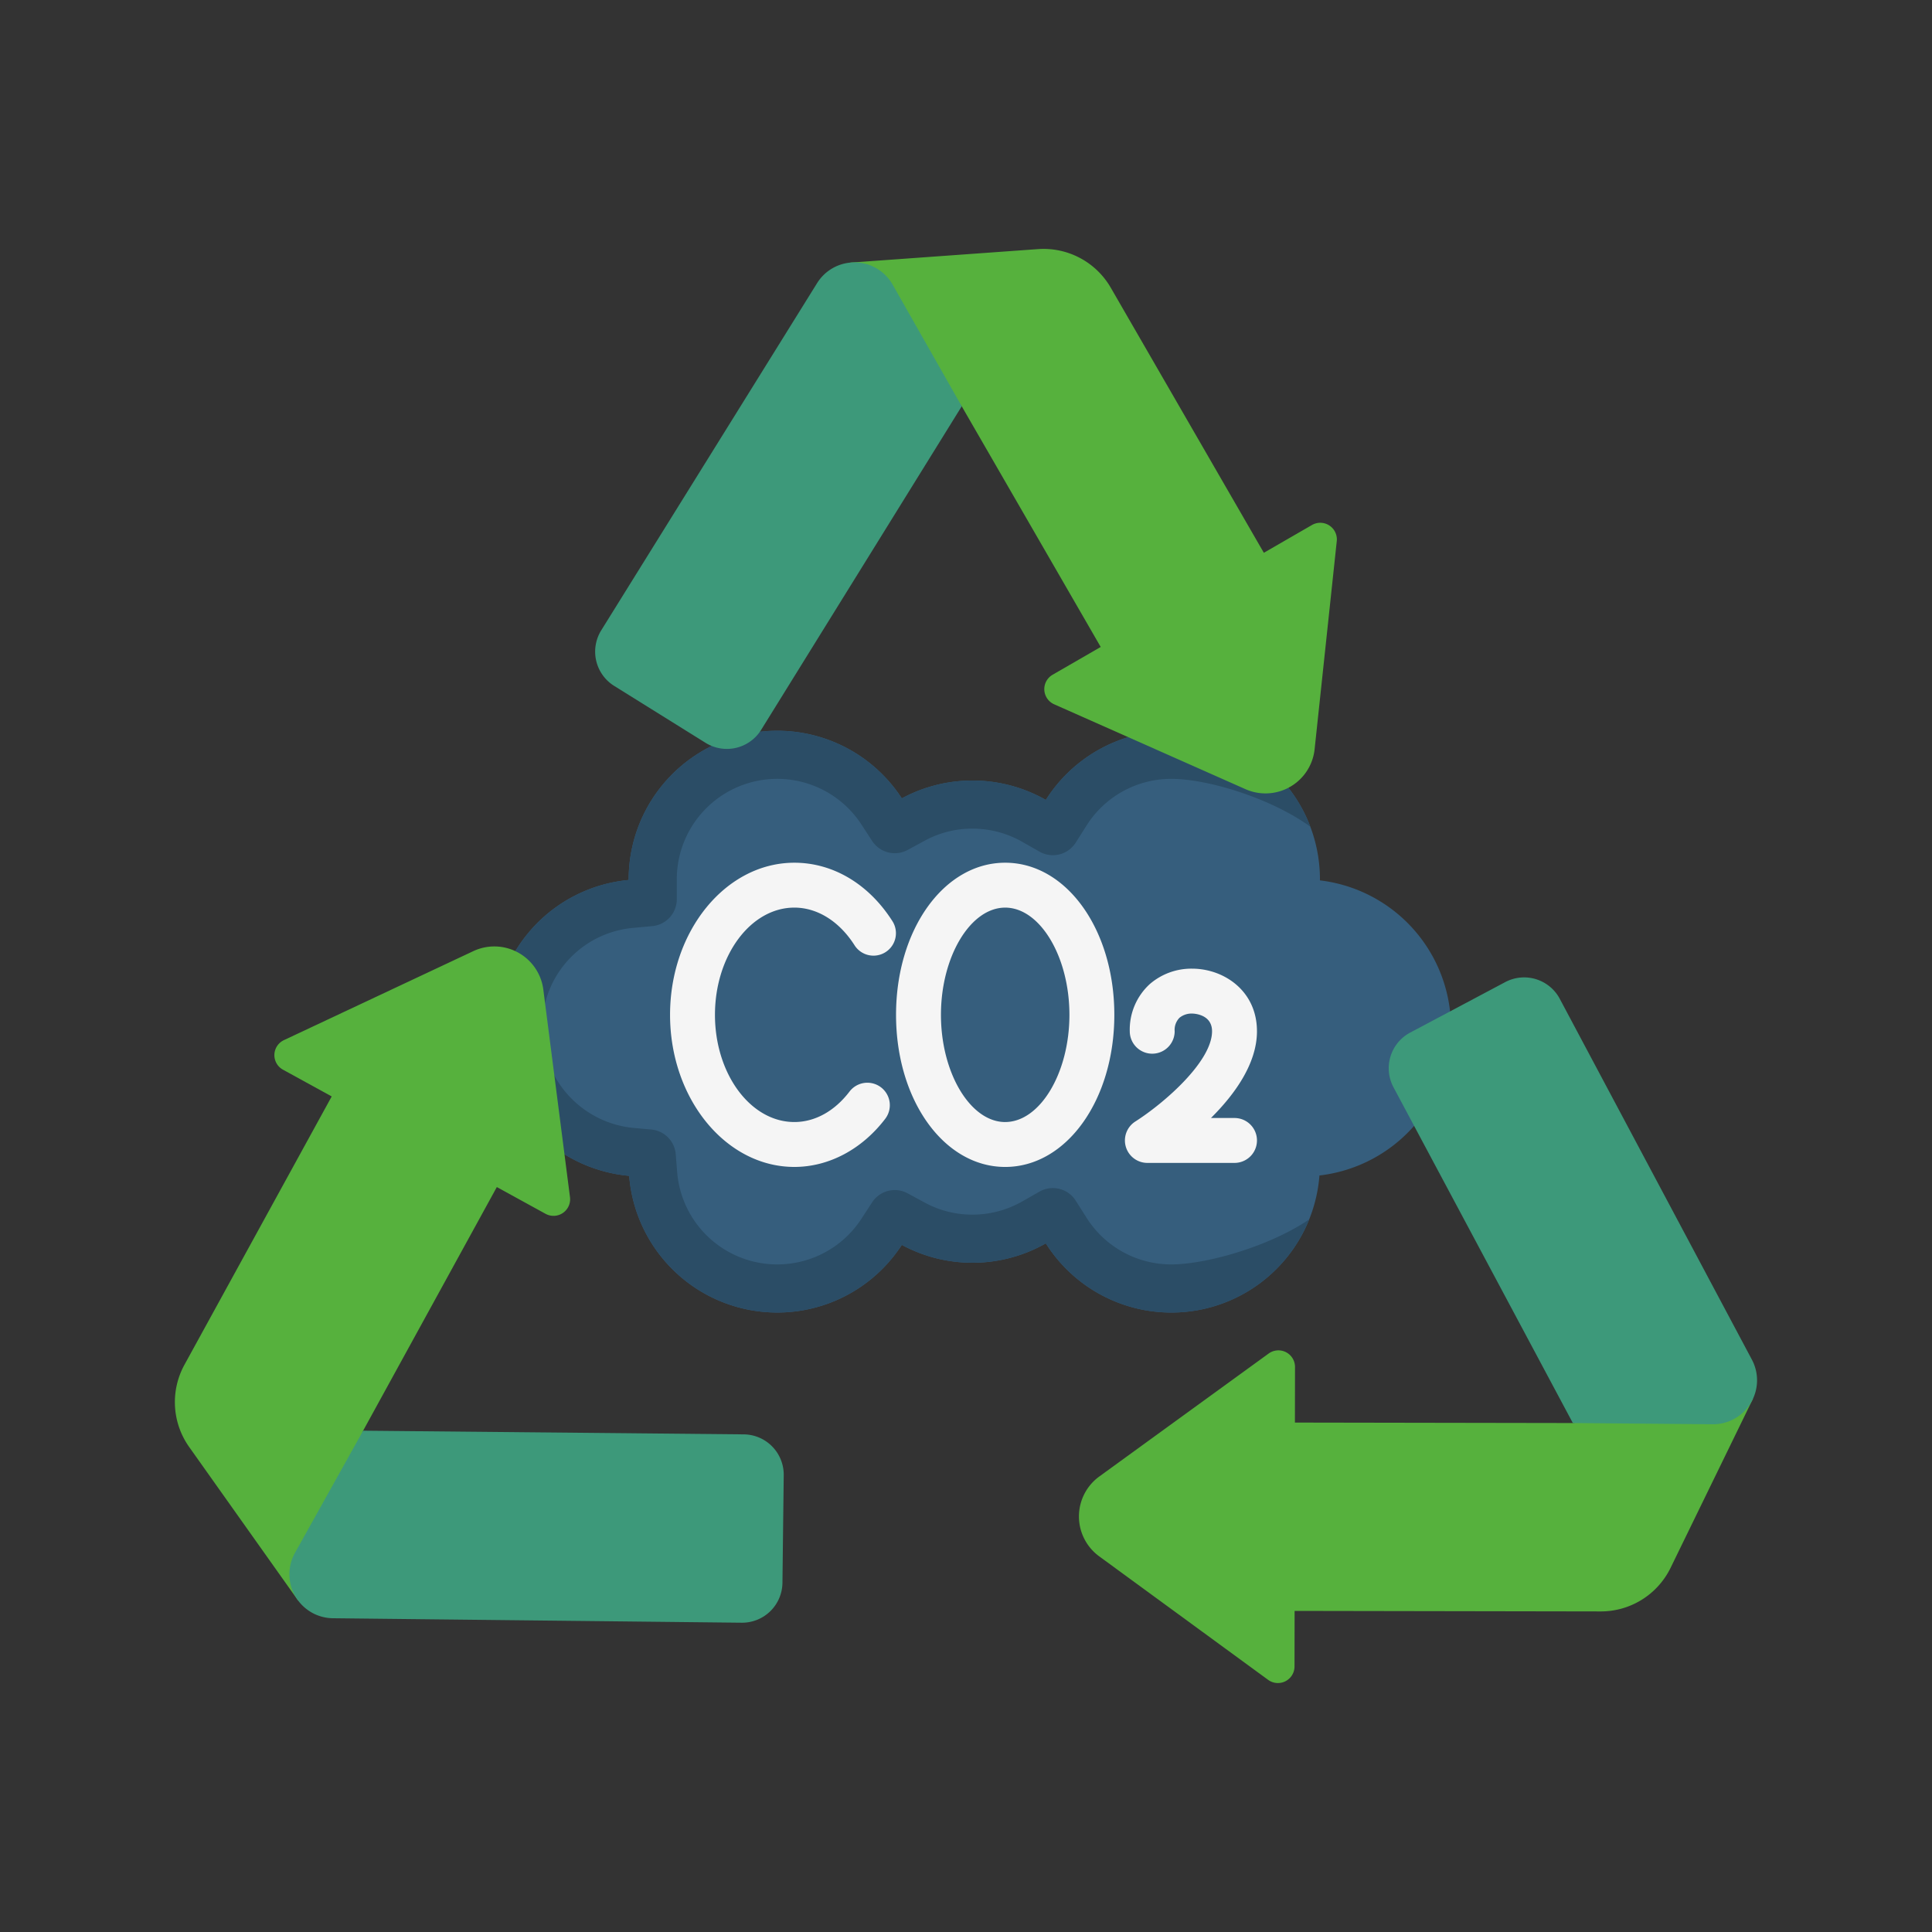
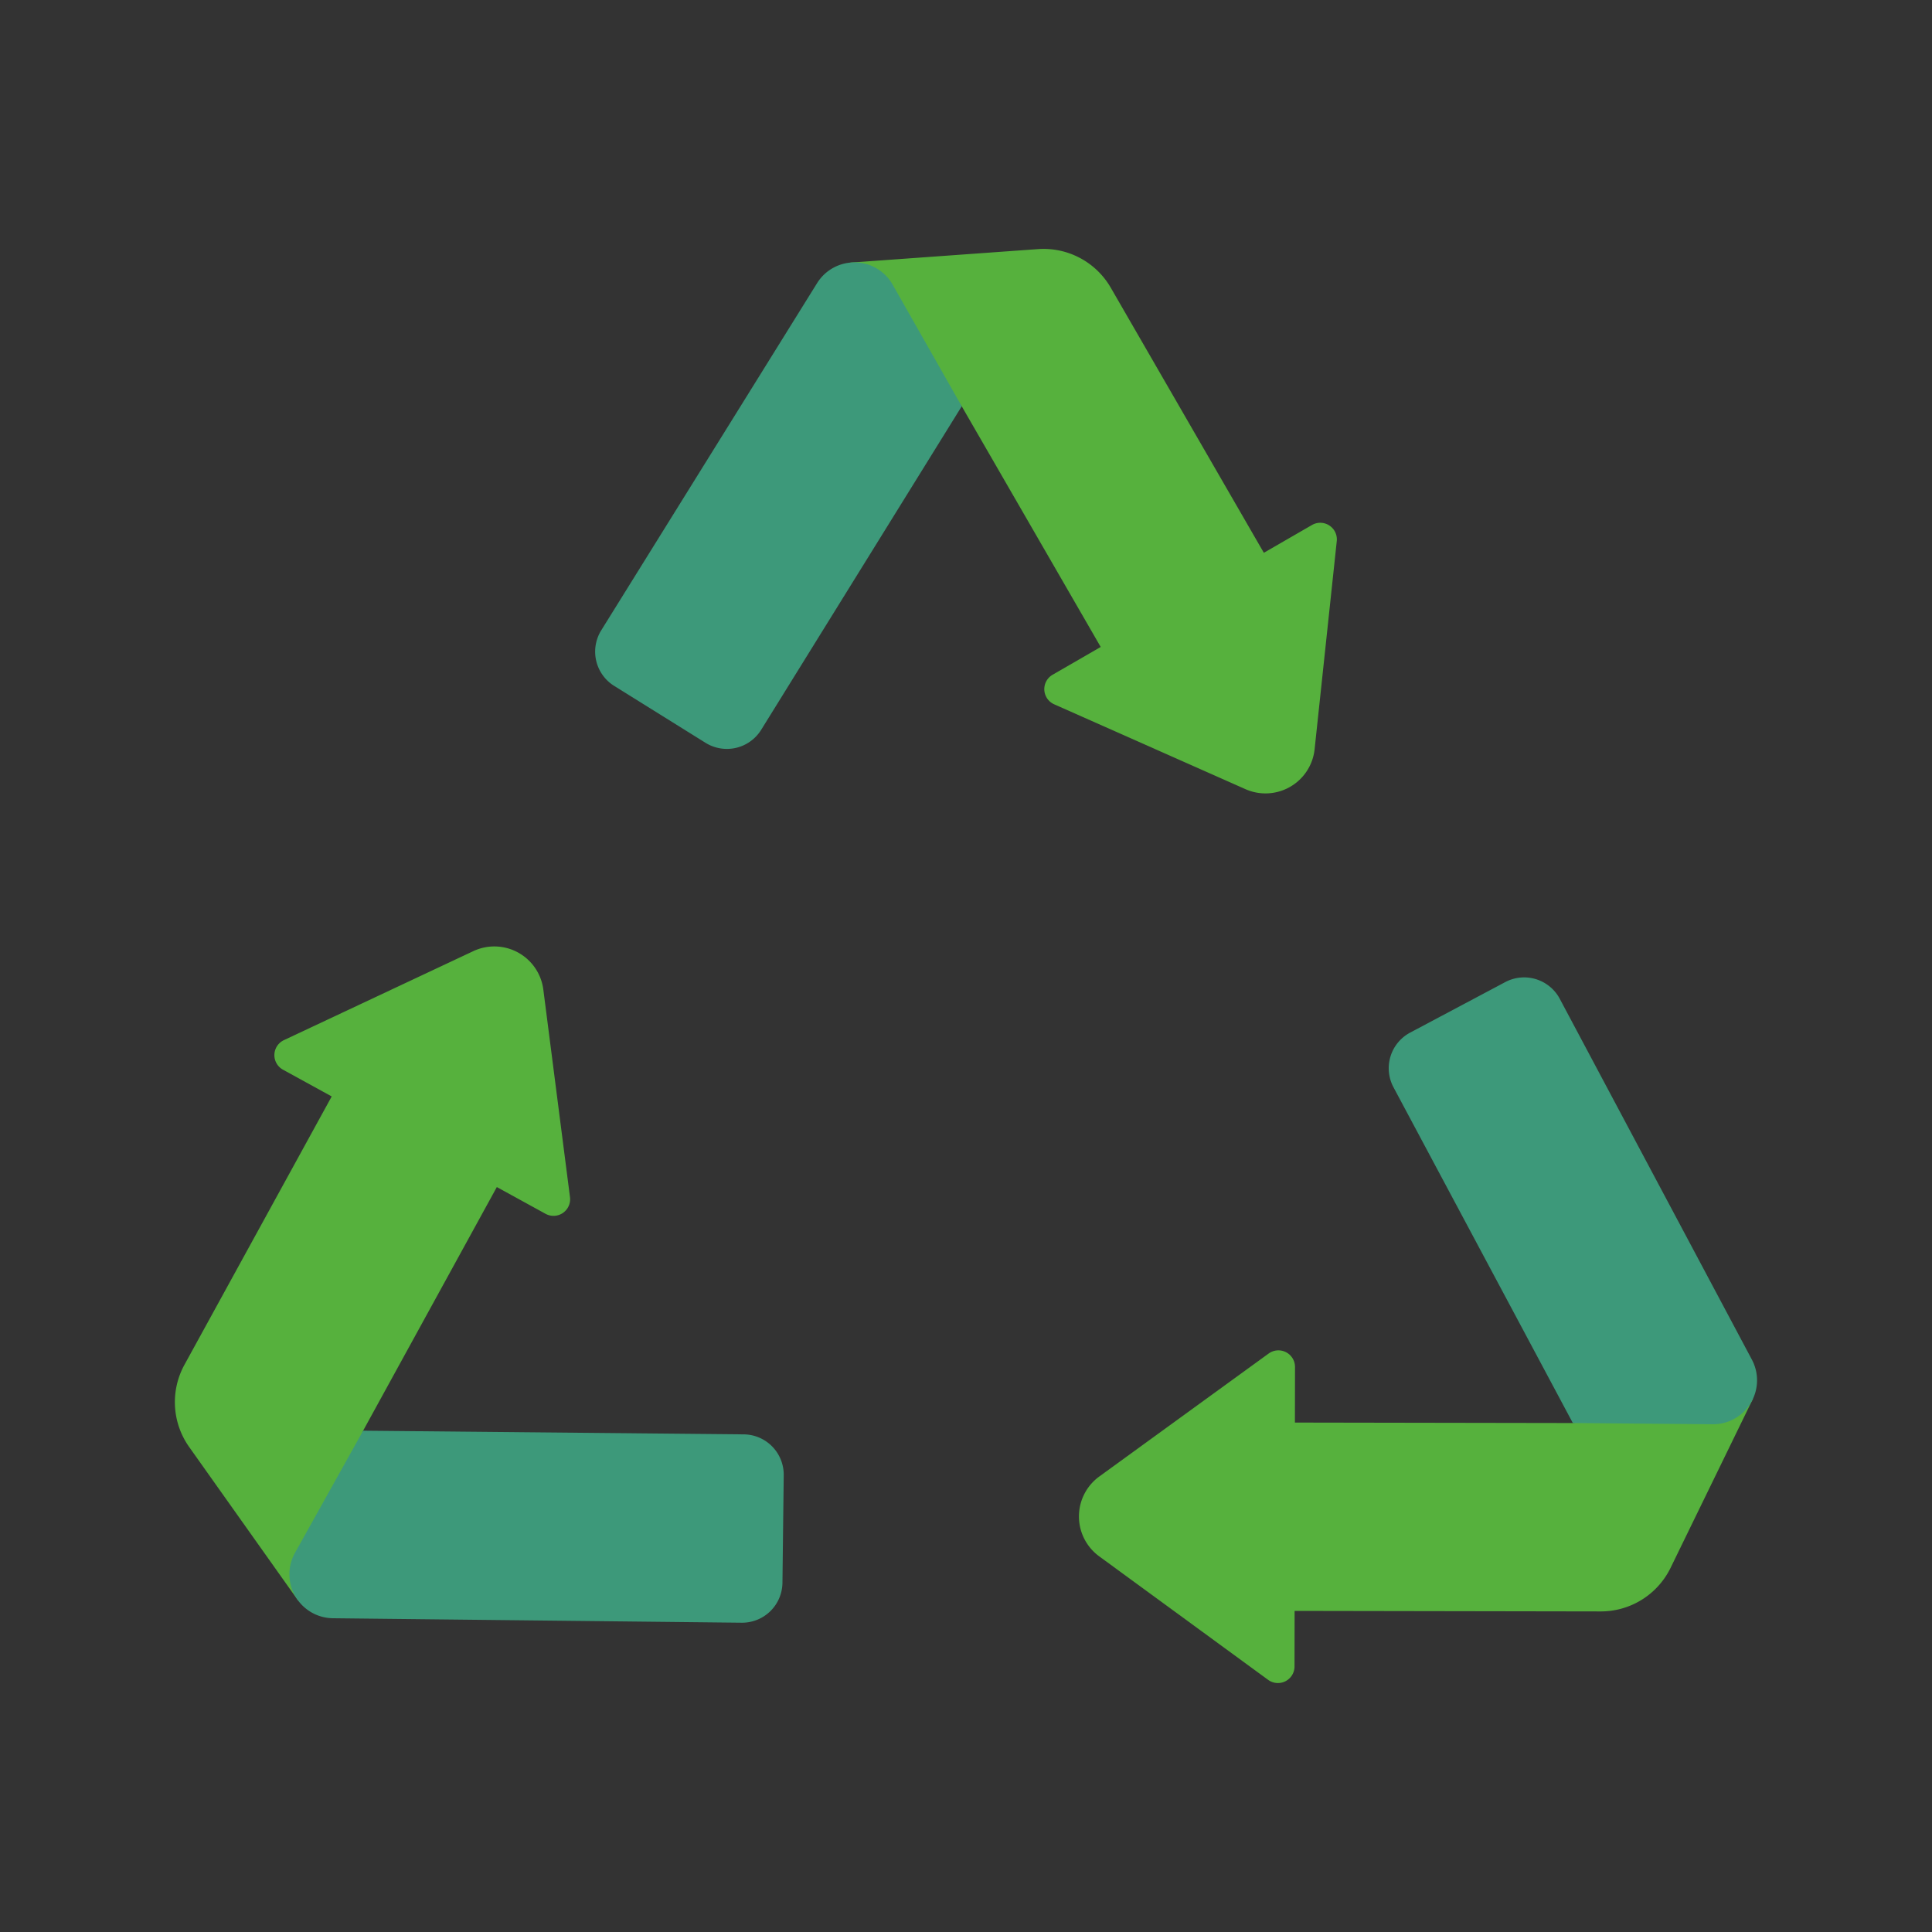
<svg xmlns="http://www.w3.org/2000/svg" version="1.1" width="512" height="512" x="0" y="0" viewBox="0 0 512 512" style="enable-background:new 0 0 512 512" xml:space="preserve" class="">
  <rect x="0" y="0" width="512" height="512" fill="#333333" stroke="none" />
  <g transform="matrix(0.85,0,0,0.85,38.399,38.399)">
    <g data-name="Layer 1">
-       <path fill="#365e7d" d="M407.214 275.3a46.322 46.322 0 0 0-40.867-45.993c0-.11.008-.219.008-.33a46.317 46.317 0 0 0-85.464-24.761 46.334 46.334 0 0 0-44.9-.475 46.318 46.318 0 0 0-85.16 25.236v.207a46.316 46.316 0 0 0 .156 92.243 46.309 46.309 0 0 0 85 21.527 46.334 46.334 0 0 0 44.9-.475 46.308 46.308 0 0 0 85.313-21.168 46.322 46.322 0 0 0 41.014-46.011z" opacity="1" data-original="#365e7d" />
-       <path fill="#2b4d66" d="M362.988 335.019a46.3 46.3 0 0 1-82.1 7.461 46.341 46.341 0 0 1-44.9.475 46.309 46.309 0 0 1-85-21.528 46.315 46.315 0 0 1-.156-92.241v-.208a46.318 46.318 0 0 1 85.16-25.236 46.334 46.334 0 0 1 44.9.475 46.318 46.318 0 0 1 82.464 8.354c-12.33-8.943-32.064-14.916-43.323-14.916a31.205 31.205 0 0 0-26.472 14.593l-3.355 5.292a8.427 8.427 0 0 1-11.285 2.813l-5.446-3.1a31.3 31.3 0 0 0-15.448-4.08 30.892 30.892 0 0 0-14.887 3.756l-5.33 2.888a8.43 8.43 0 0 1-11.079-2.811l-3.308-5.081a31.317 31.317 0 0 0-57.589 16.879v6.372a8.429 8.429 0 0 1-7.651 8.392l-5.966.552a31.149 31.149 0 0 0-28.379 31.18 31.512 31.512 0 0 0 28.488 31.186l5.529.494a8.427 8.427 0 0 1 7.652 7.728l.439 5.532a31.309 31.309 0 0 0 57.476 14.53l3.308-5.081a8.428 8.428 0 0 1 11.077-2.812l5.33 2.888a30.916 30.916 0 0 0 14.889 3.755 31.293 31.293 0 0 0 15.448-4.08l5.446-3.1a8.429 8.429 0 0 1 11.285 2.814l3.355 5.291a31.206 31.206 0 0 0 26.472 14.594c10.768.003 30.491-5.561 42.956-14.02z" opacity="1" data-original="#2b4d66" class="" />
      <path fill="#56b13d" d="M13.736 405.866a24.2 24.2 0 0 1-1.405-25.537l45.912-83.661-15.187-8.335a5.174 5.174 0 0 1 .289-9.22l59.055-27.749a15.4 15.4 0 0 1 21.819 11.974l8.313 64.721a5.175 5.175 0 0 1-7.623 5.2l-15.187-8.335-41.684 75.959-20.288 52.929zM219.941 36.7l34.731 44.8L298 156.534l-15 8.662a5.176 5.176 0 0 0 .489 9.213l59.646 26.461a15.4 15.4 0 0 0 21.554-12.445l6.907-64.885a5.175 5.175 0 0 0-7.733-5.03l-15 8.662-47.725-82.646a24.2 24.2 0 0 0-22.563-12.044zM501.37 390.911l-56.17 7.583-86.65-.147.029-17.324a5.175 5.175 0 0 0-8.215-4.2l-52.8 38.335a15.4 15.4 0 0 0-.043 24.888l52.674 38.515a5.176 5.176 0 0 0 8.23-4.169l.029-17.324 95.431.162a24.2 24.2 0 0 0 21.735-13.481z" opacity="1" data-original="#94e671" class="" />
      <path fill="#3d997a" d="m68.038 400.883 118.7 1.145a12.586 12.586 0 0 1 12.436 12.736l-.4 33.548a12.587 12.587 0 0 1-12.736 12.436L58.6 459.354a13.709 13.709 0 0 1-11.856-20.3zM233.087 43.488a13.709 13.709 0 0 0-23.509-.395l-67.294 108.24a12.586 12.586 0 0 0 4.028 17.339l28.476 17.742a12.586 12.586 0 0 0 17.339-4.028l62.545-100.893zM488.9 398.878a13.709 13.709 0 0 0 12.13-20.141l-59.9-112.5a12.587 12.587 0 0 0-17.021-5.211l-29.629 15.74a12.586 12.586 0 0 0-5.21 17.021l55.93 104.707z" opacity="1" data-original="#3d997a" />
-       <path fill="#f5f5f5" d="M177.734 271.221c0 18.43 11.1 33.425 24.752 33.425 6.418 0 12.527-3.372 17.2-9.5a7 7 0 0 1 11.128 8.5c-7.278 9.533-17.6 15-28.33 15-21.368 0-38.752-21.275-38.752-47.425s17.386-47.421 38.754-47.421c12.081 0 23.239 6.662 30.612 18.277a7 7 0 0 1-11.821 7.5c-4.751-7.487-11.6-11.78-18.791-11.78-13.648.003-24.752 14.993-24.752 33.424zm90.485-47.421c-19.081 0-34.028 20.832-34.028 47.426s14.947 47.425 34.028 47.425 34.027-20.832 34.027-47.425S287.3 223.8 268.219 223.8zm0 80.851c-10.856 0-20.028-15.307-20.028-33.425s9.172-33.426 20.028-33.426 20.027 15.307 20.027 33.426-9.171 33.42-20.027 33.42zm78.5-28.309c0 10.15-7.02 19.772-14.345 27.049h7.345a7 7 0 0 1 0 14h-27.168a7 7 0 0 1-3.76-12.905c9.246-5.911 23.923-18.783 23.923-28.144 0-5.448-5.964-5.512-6.218-5.512a5.955 5.955 0 0 0-3.923 1.3 5.381 5.381 0 0 0-1.513 4.211 7 7 0 0 1-14 0 19.246 19.246 0 0 1 6.213-14.676 19.811 19.811 0 0 1 13.223-4.835c9.804-.004 20.218 6.834 20.218 19.507z" opacity="1" data-original="#f5f5f5" class="" />
    </g>
  </g>
</svg>